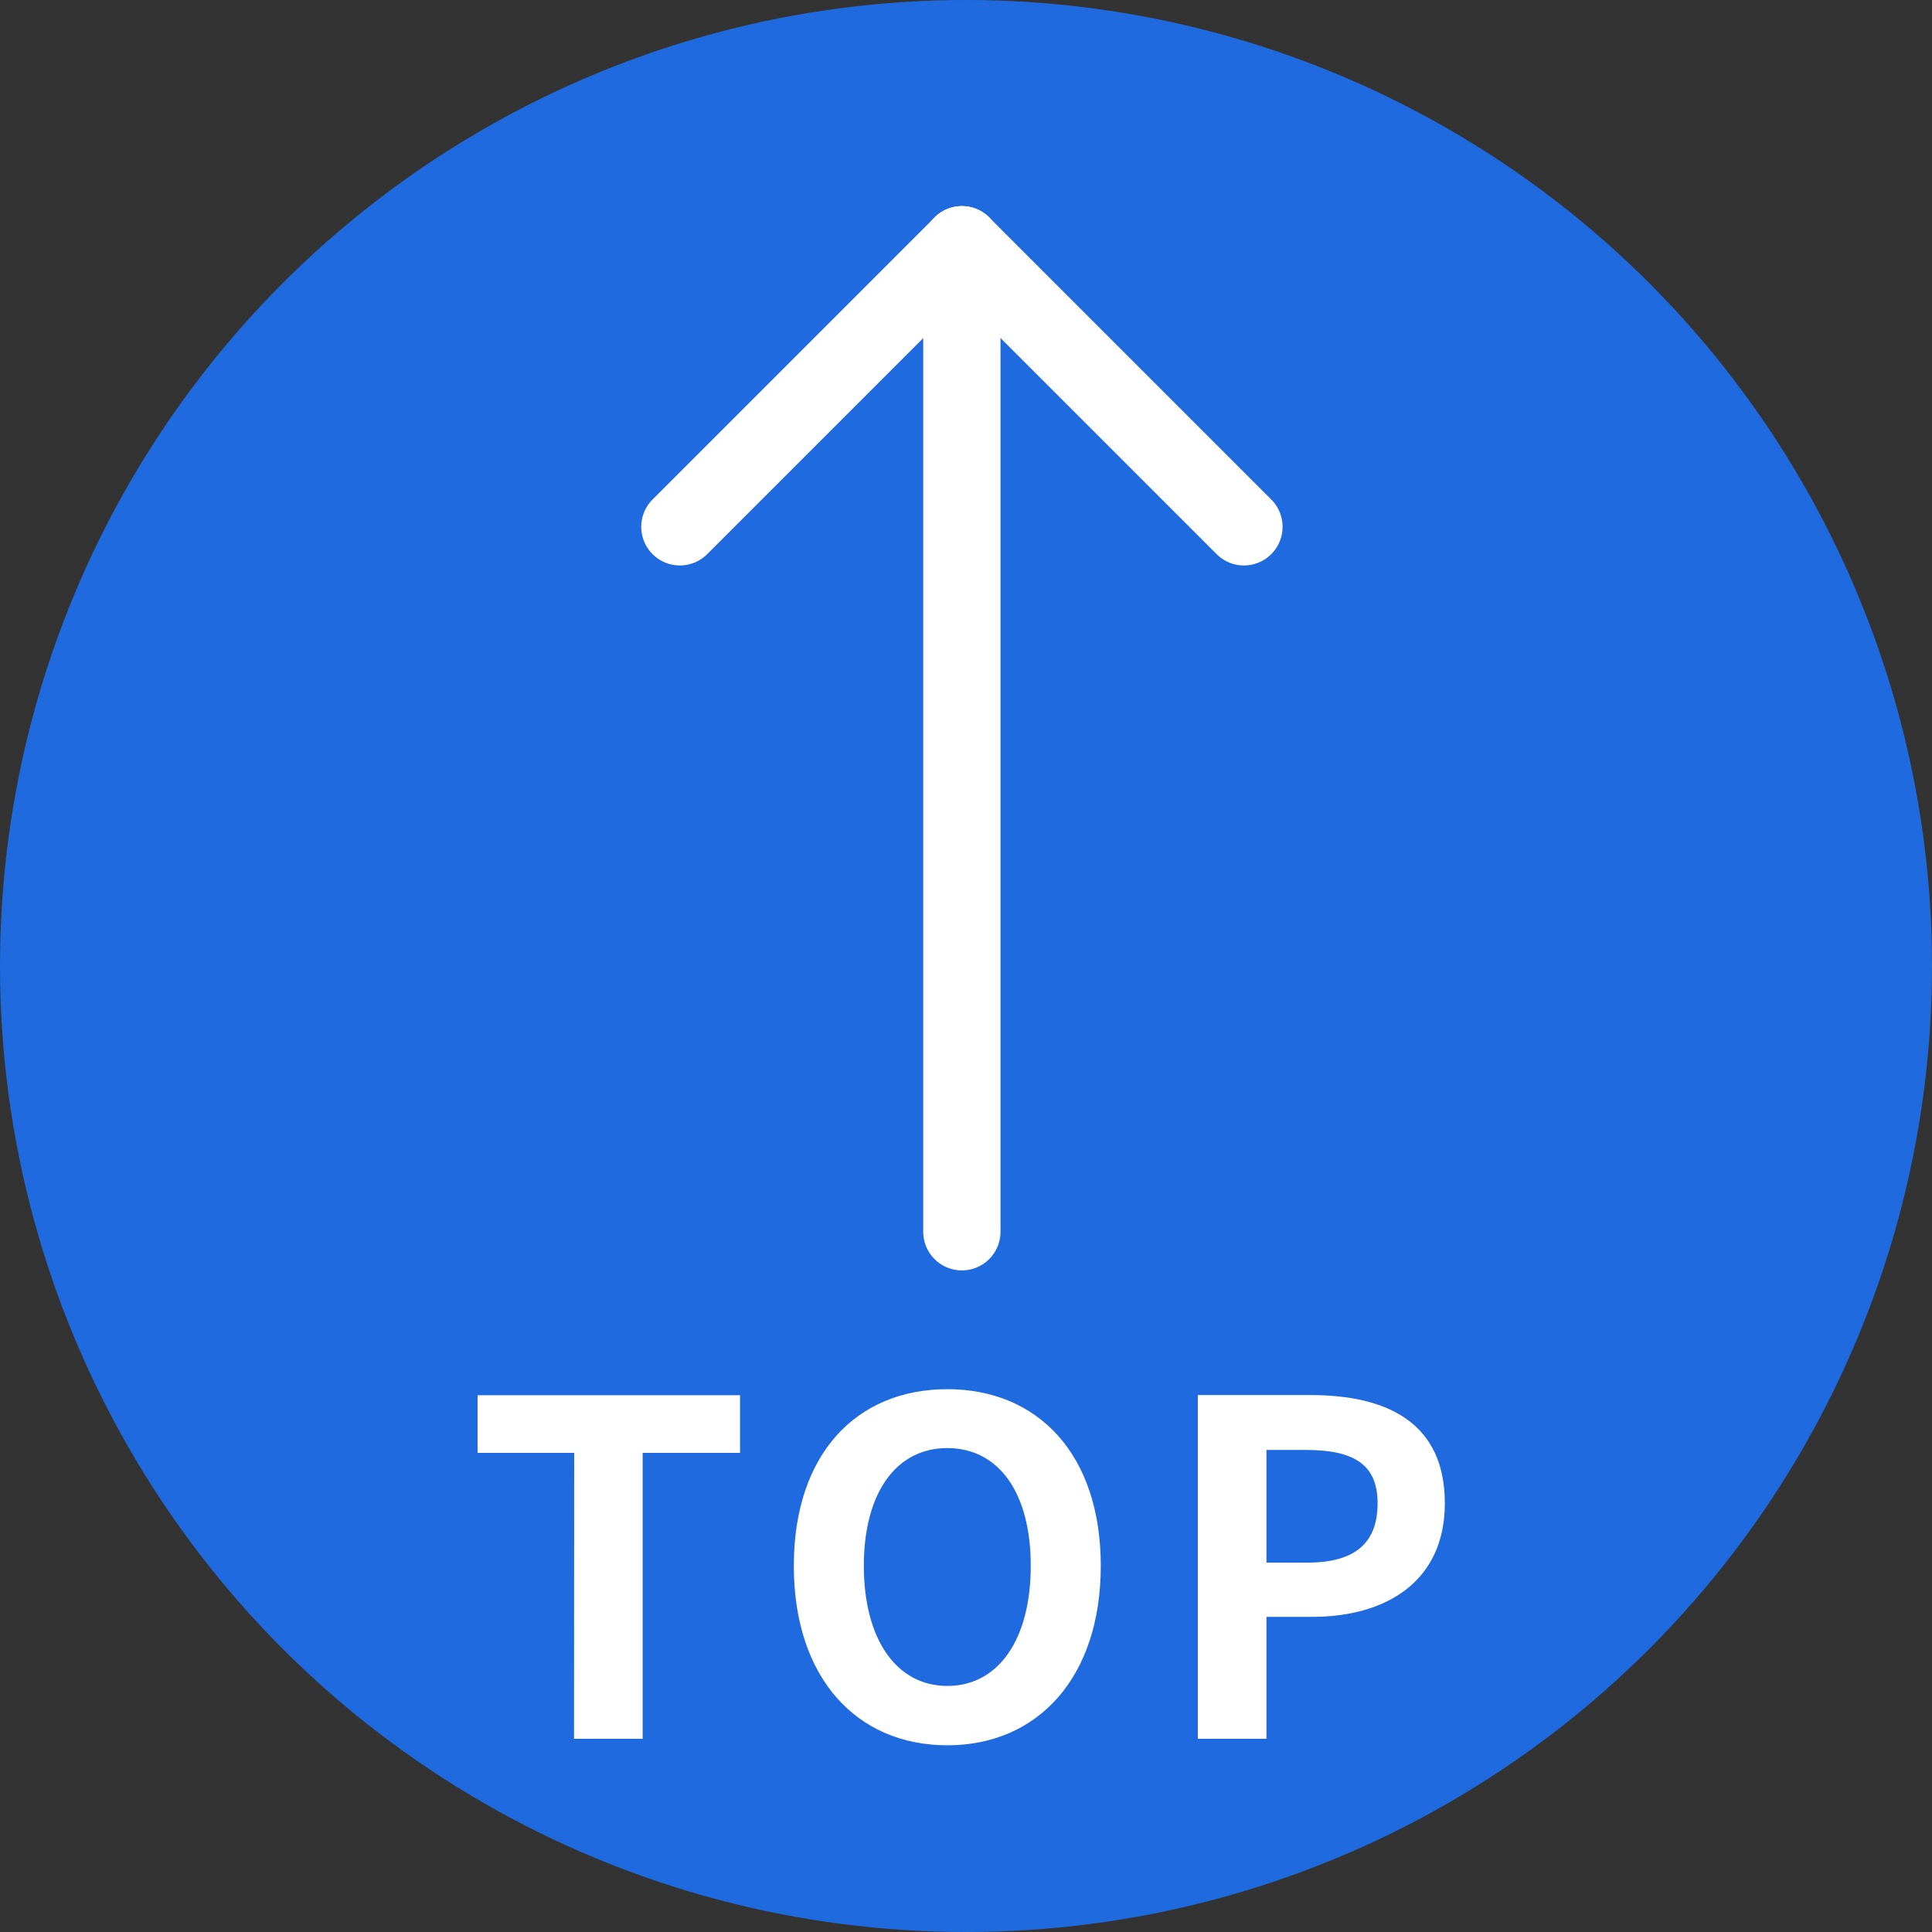
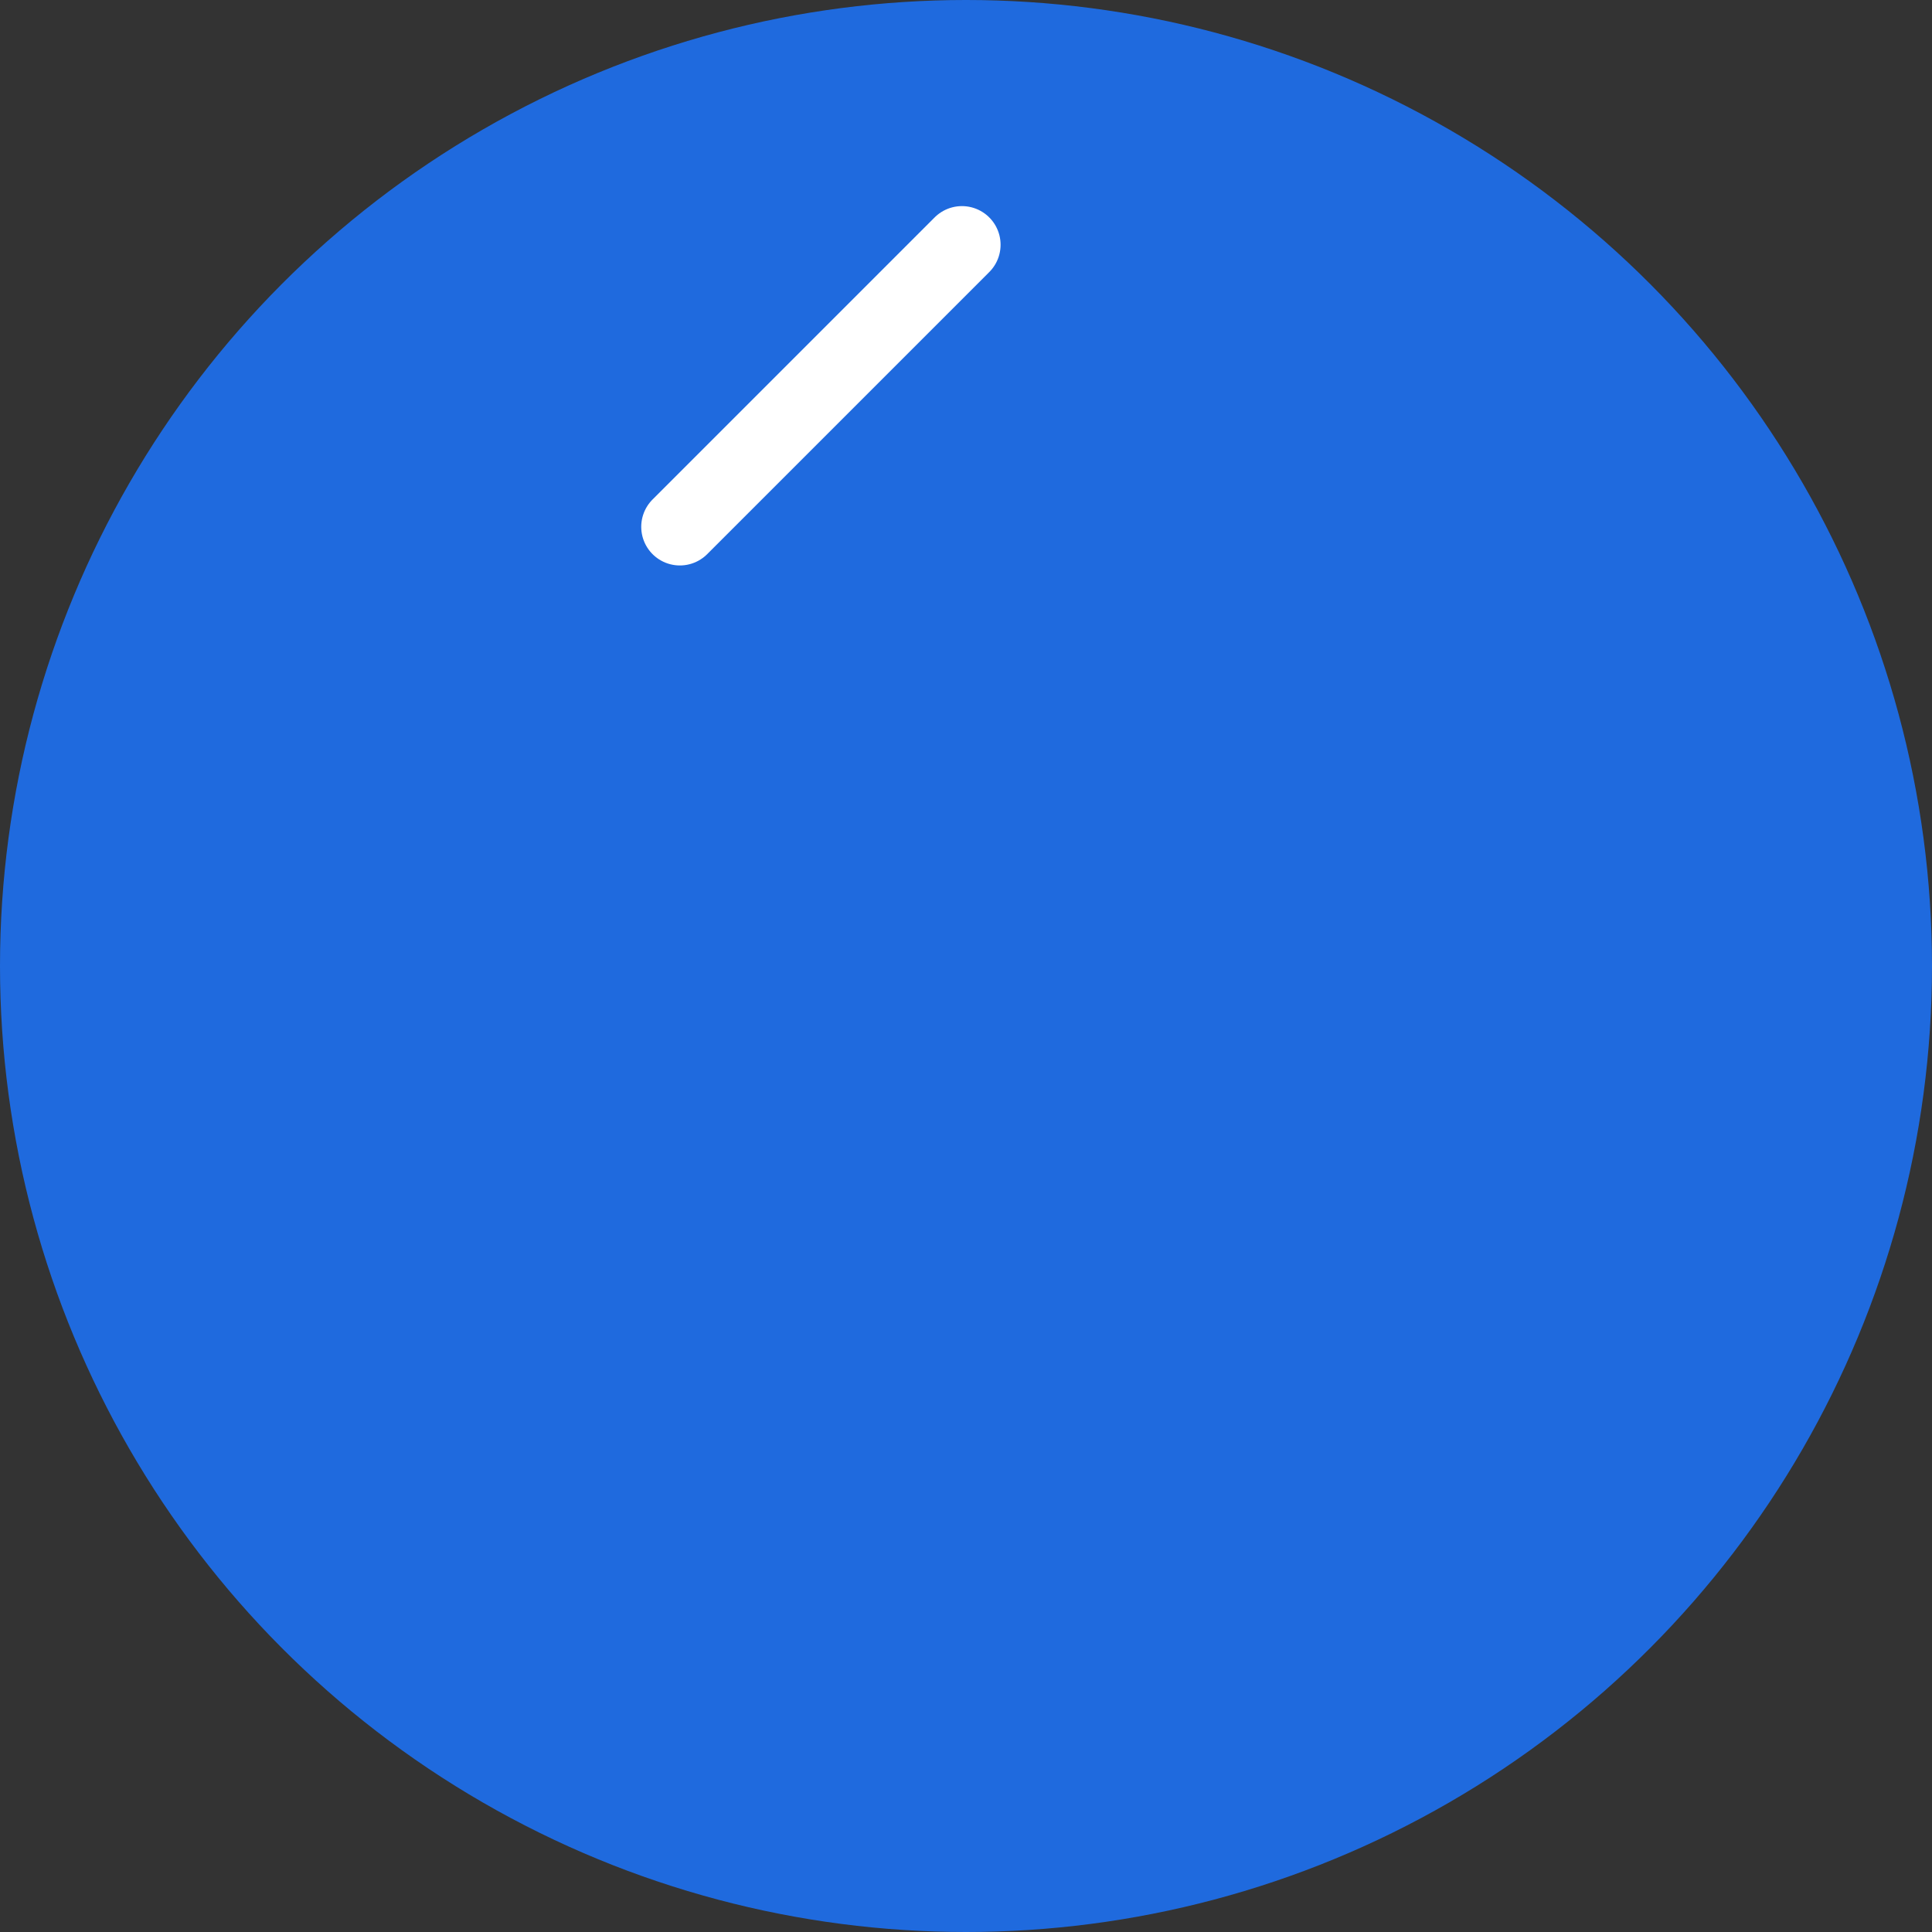
<svg xmlns="http://www.w3.org/2000/svg" width="50" height="50" viewBox="0 0 50 50">
  <rect x="0" y="0" width="50" height="50" fill="#333333" stroke="none" />
  <g id="page_top" data-name="page top" transform="translate(-1286 -4928)">
    <circle id="楕円形_19" data-name="楕円形 19" cx="25" cy="25" r="25" transform="translate(1286 4928)" fill="#1f6ade" />
    <g id="arrow-narrow-left" transform="translate(1289 4969) rotate(-90)">
-       <path id="パス_711" data-name="パス 711" d="M30.541,12H5" transform="translate(4.122 9.893)" fill="none" stroke="#fff" stroke-linecap="round" stroke-linejoin="round" stroke-width="2" />
-       <path id="パス_712" data-name="パス 712" d="M12.3,12,5,19.3" transform="translate(22.366 9.893)" fill="none" stroke="#fff" stroke-linecap="round" stroke-linejoin="round" stroke-width="2" />
      <path id="パス_713" data-name="パス 713" d="M12.3,15.3,5,8" transform="translate(22.366 6.595)" fill="none" stroke="#fff" stroke-linecap="round" stroke-linejoin="round" stroke-width="2" />
    </g>
-     <path id="パス_942" data-name="パス 942" d="M2.856,0H4.632V-7.4h2.52V-8.892H.36V-7.4h2.5Zm9.66.168c2.352,0,3.972-1.764,3.972-4.644s-1.62-4.572-3.972-4.572S8.544-7.368,8.544-4.476,10.164.168,12.516.168Zm0-1.536c-1.32,0-2.16-1.212-2.16-3.108s.84-3.048,2.16-3.048,2.16,1.14,2.16,3.048S13.836-1.368,12.516-1.368ZM19,0h1.776V-3.156H21.96c1.908,0,3.432-.912,3.432-2.94,0-2.1-1.512-2.8-3.48-2.8H19Zm1.776-4.56V-7.476H21.78c1.224,0,1.872.348,1.872,1.38S23.064-4.56,21.84-4.56Z" transform="translate(1298 4973)" fill="#fff" />
  </g>
</svg>